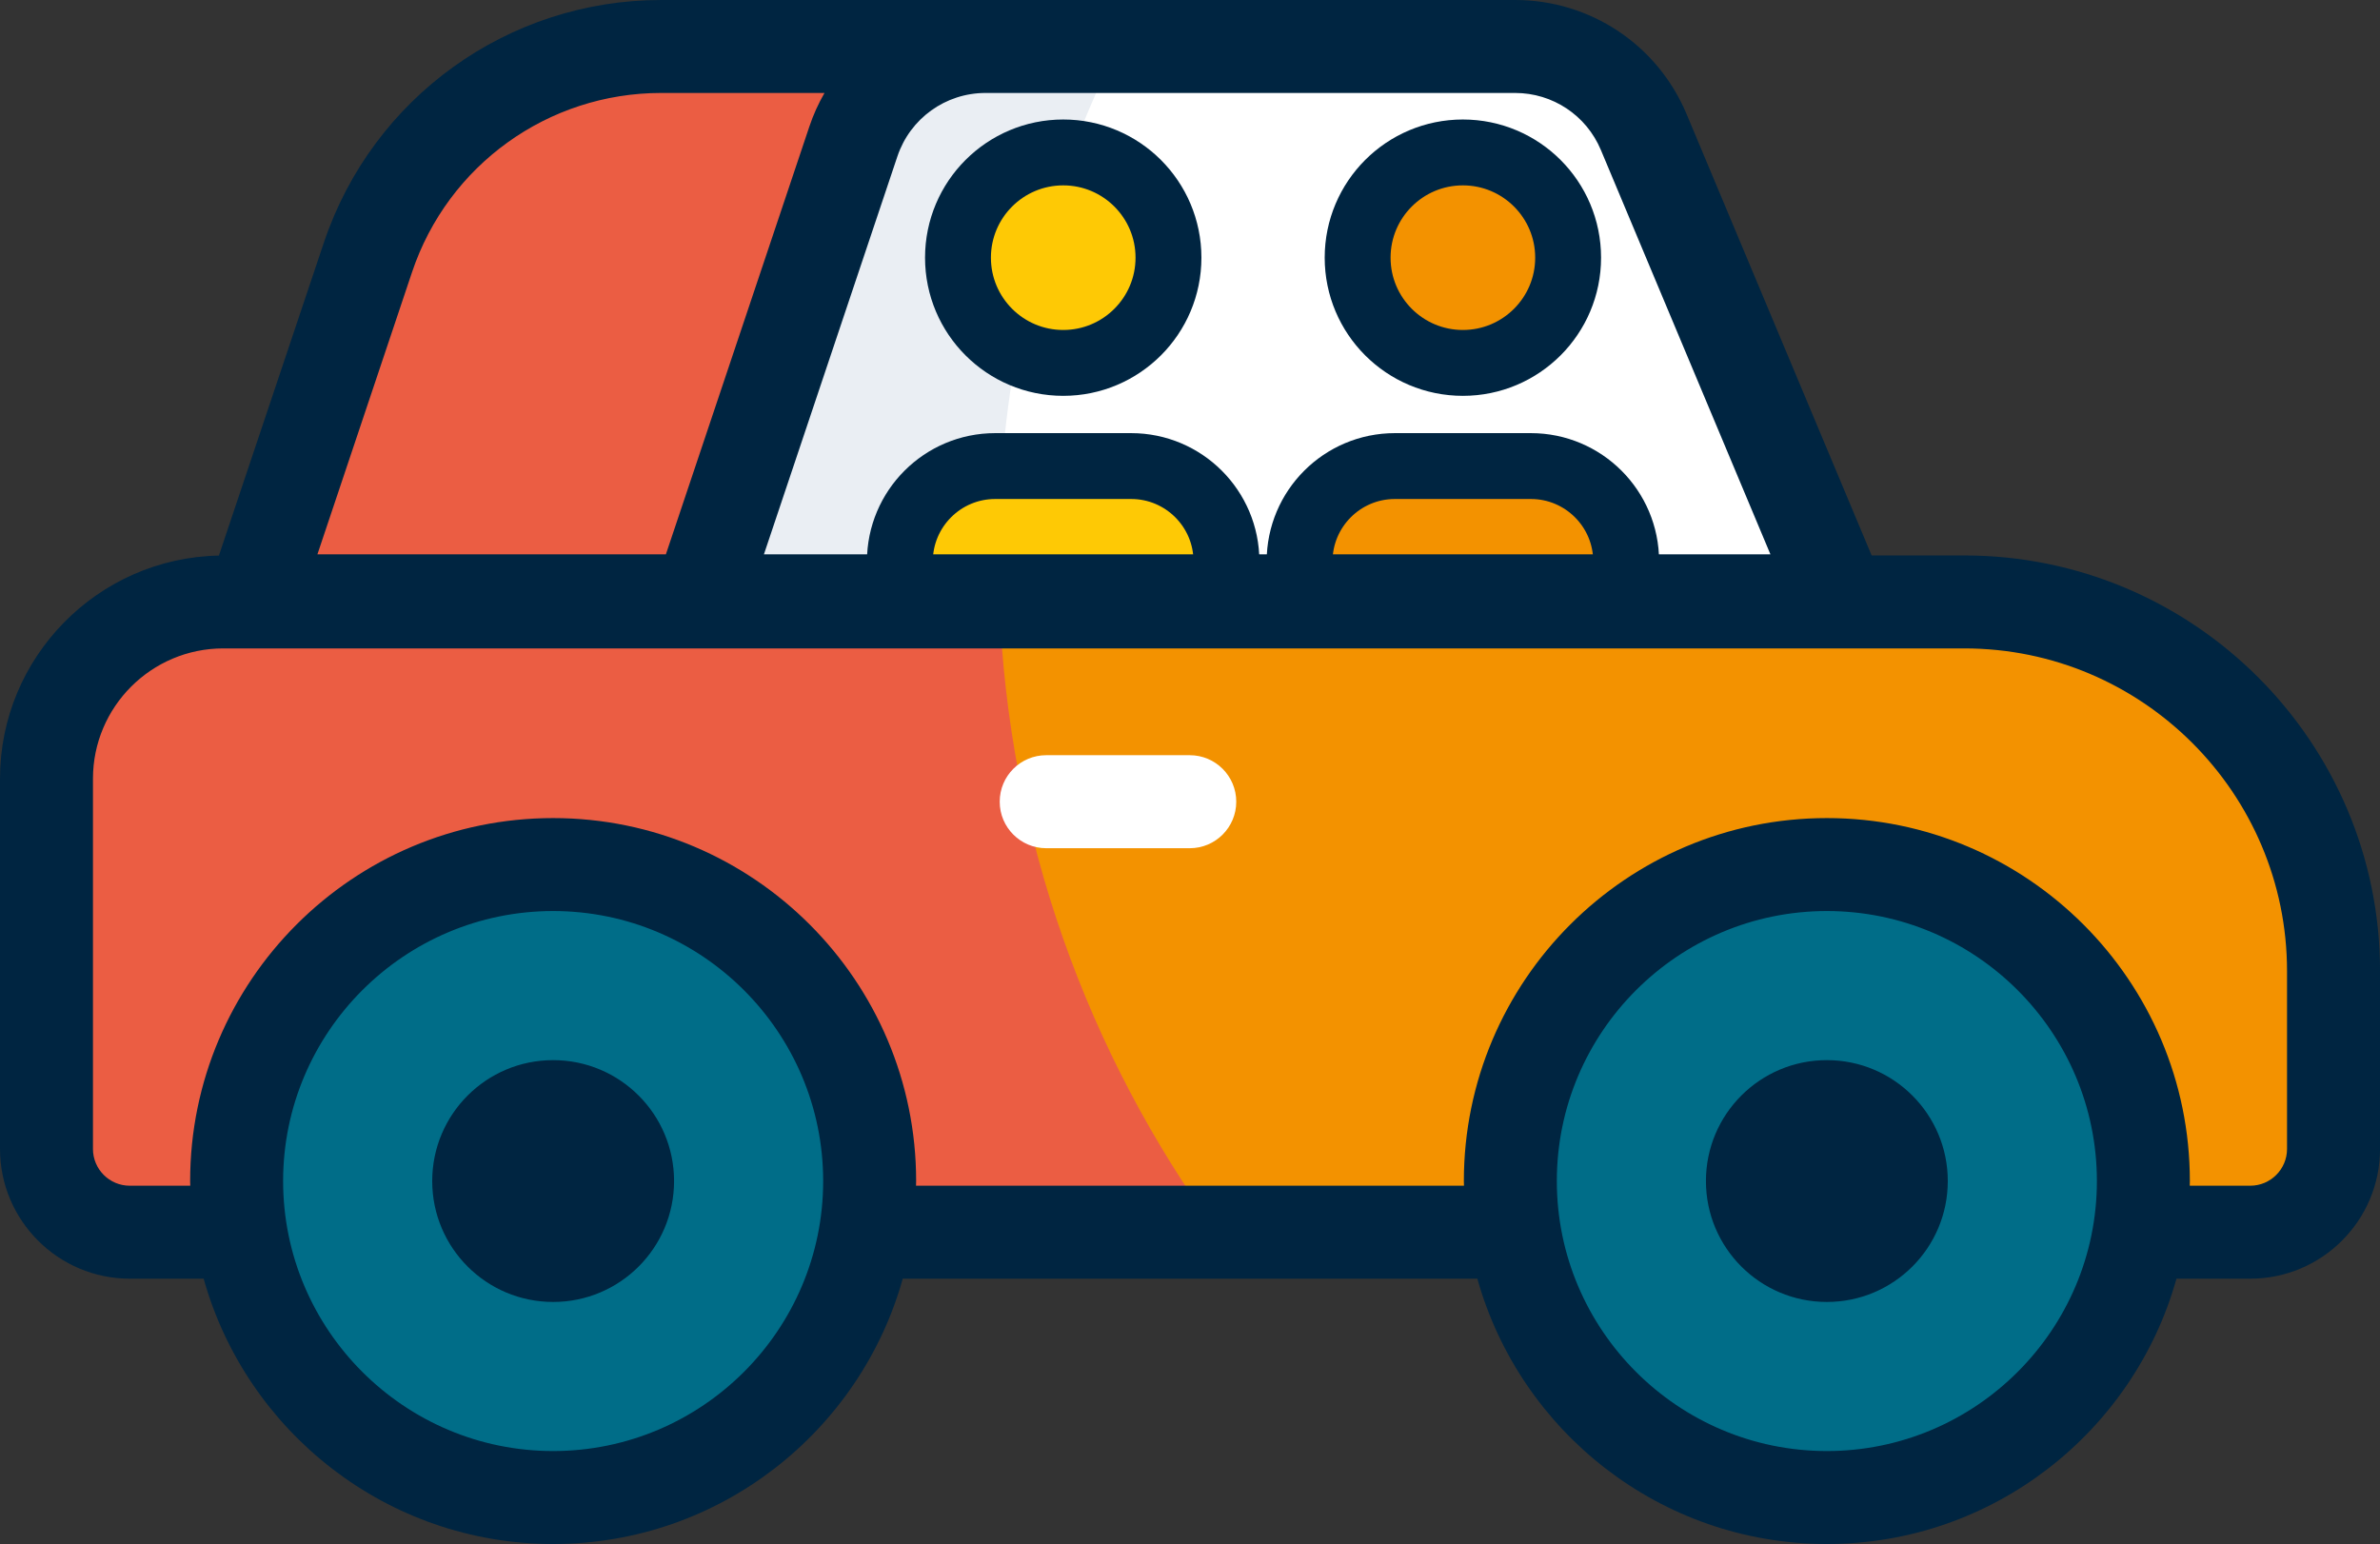
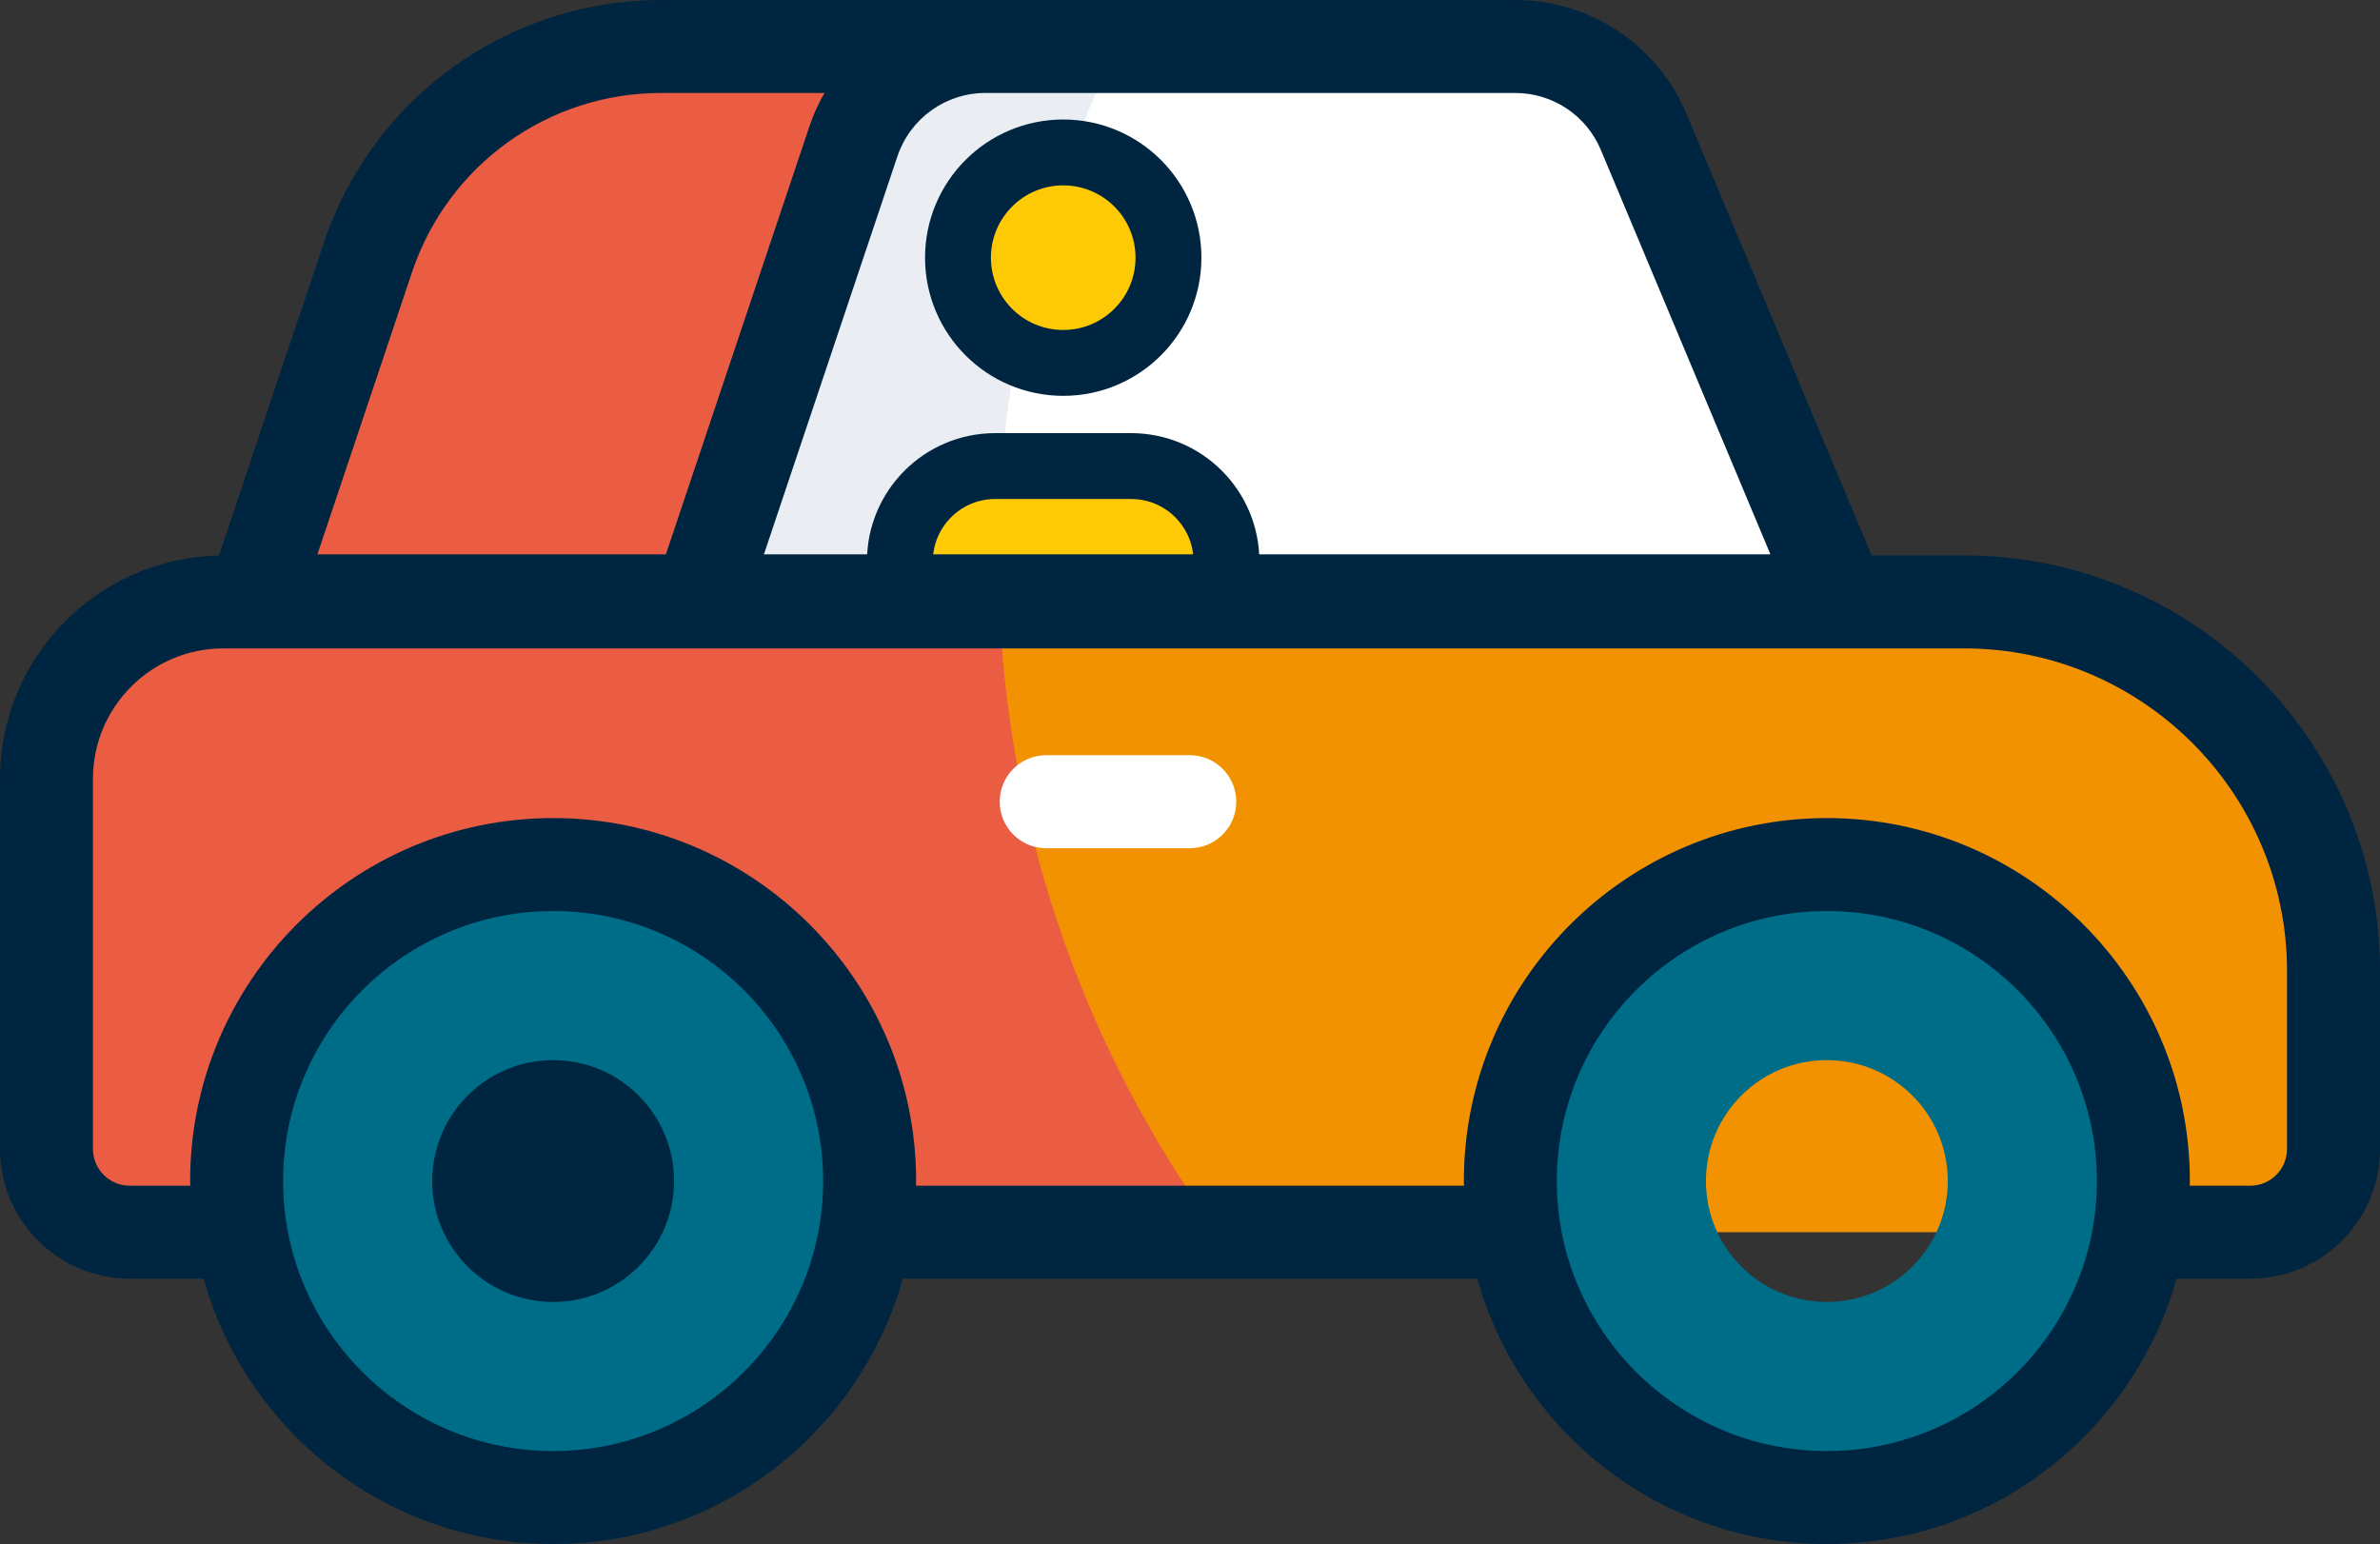
<svg xmlns="http://www.w3.org/2000/svg" id="Calque_2" viewBox="0 0 412.93 267.91">
  <rect x="0" y="0" width="412.93" height="267.91" fill="#333333" stroke="none" />
  <g id="icones">
    <path d="M319.29,104.26H43.85l19.99-59.6c7.33-21.86,27.81-36.59,50.87-36.59h148.16c9.75,0,18.54,5.85,22.31,14.84l34.1,81.35Z" style="fill:#eb5d43;" />
    <path d="M340.81,104.44H38.74c-16.94,0-30.68,13.73-30.68,30.68v64.24c0,7.98,6.47,14.45,14.45,14.45h367.91c7.98,0,14.45-6.47,14.45-14.45v-30.86c0-35.38-28.68-64.06-64.06-64.06h0Z" style="fill:#f39200;" />
    <path d="M173.38,104.44H38.74c-16.94,0-30.68,13.73-30.68,30.68v64.24c0,7.98,6.47,14.45,14.45,14.45h188.7c-22.48-30.94-36.28-68.58-37.83-109.36h0Z" style="fill:#eb5d43;" />
    <path d="M262.87,8.07h-91.88c-10.4,0-19.63,6.64-22.94,16.5l-26.73,79.69h197.97l-34.1-81.35c-3.77-8.99-12.56-14.84-22.31-14.84h0Z" style="fill:#fff;" />
    <path d="M173.21,96.72c0-31.85,7.48-61.95,20.76-88.66h-22.98c-10.4,0-19.63,6.64-22.94,16.5l-26.73,79.69h52.04c-.09-2.5-.16-5.01-.16-7.54Z" style="fill:#eaeef3;" />
    <circle cx="95.97" cy="204.93" r="28.51" style="fill:#002541;" />
    <path d="M95.97,150.02c-30.33,0-54.91,24.59-54.91,54.91s24.59,54.91,54.91,54.91,54.91-24.59,54.91-54.91-24.59-54.91-54.91-54.91h0ZM95.97,225.91c-11.59,0-20.98-9.39-20.98-20.98s9.39-20.98,20.98-20.98,20.98,9.39,20.98,20.98-9.39,20.98-20.98,20.98Z" style="fill:#006d88;" />
-     <circle cx="316.96" cy="204.93" r="28.51" style="fill:#002541;" />
    <path d="M316.96,150.02c-30.33,0-54.91,24.59-54.91,54.91s24.59,54.91,54.91,54.91,54.91-24.59,54.91-54.91-24.59-54.91-54.91-54.91h0ZM316.96,225.91c-11.59,0-20.98-9.39-20.98-20.98s9.39-20.98,20.98-20.98,20.98,9.39,20.98,20.98-9.39,20.98-20.98,20.98Z" style="fill:#006d88;" />
    <circle cx="184.47" cy="44.71" r="18.26" style="fill:#fec905; stroke:#002541; stroke-miterlimit:10; stroke-width:11.43px;" />
    <path d="M156.13,105.9v-8.49c0-9.14,7.41-16.54,16.54-16.54h23.58c9.14,0,16.54,7.41,16.54,16.54v8.49" style="fill:#fec905; stroke:#002541; stroke-miterlimit:10; stroke-width:11.43px;" />
-     <circle cx="253.81" cy="44.71" r="18.26" style="fill:#f39200; stroke:#002541; stroke-miterlimit:10; stroke-width:11.43px;" />
-     <path d="M225.48,105.9v-8.49c0-9.14,7.41-16.54,16.54-16.54h23.58c9.14,0,16.54,7.41,16.54,16.54v8.49" style="fill:#f39200; stroke:#002541; stroke-miterlimit:10; stroke-width:11.43px;" />
    <path d="M340.81,96.38h-16.08l-32.11-76.59c-5.04-12.02-16.72-19.79-29.75-19.79H114.71c-26.56,0-50.07,16.92-58.52,42.1l-18.21,54.3c-21.01.41-37.98,17.62-37.98,38.72v64.24c0,12.41,10.1,22.51,22.51,22.51h12.82c7.42,26.52,31.79,46.04,60.65,46.04s53.23-19.52,60.65-46.04h99.69c7.42,26.52,31.79,46.04,60.65,46.04s53.23-19.52,60.65-46.04h12.81c12.41,0,22.51-10.1,22.51-22.51v-30.86c0-39.77-32.35-72.12-72.12-72.12h0ZM170.99,16.13h91.88c6.52,0,12.36,3.88,14.88,9.89l29.42,70.17h-174.63l23.16-69.06c2.21-6.58,8.35-11,15.29-11ZM71.49,47.22c6.24-18.6,23.61-31.09,43.22-31.09h28.34c-1.06,1.84-1.95,3.8-2.64,5.87l-24.88,74.19h-60.46l16.42-48.97ZM95.97,251.78c-25.83,0-46.85-21.02-46.85-46.85s21.02-46.85,46.85-46.85,46.85,21.02,46.85,46.85-21.02,46.85-46.85,46.85ZM316.96,251.78c-25.83,0-46.85-21.02-46.85-46.85s21.02-46.85,46.85-46.85,46.85,21.02,46.85,46.85-21.02,46.85-46.85,46.85ZM396.8,199.36c0,3.52-2.86,6.38-6.38,6.38h-10.5c0-.27.02-.54.02-.81,0-34.73-28.25-62.98-62.98-62.98s-62.98,28.25-62.98,62.98c0,.27.02.54.02.81h-95.07c0-.27.02-.54.02-.81,0-34.73-28.25-62.98-62.98-62.98s-62.98,28.25-62.98,62.98c0,.27.02.54.02.81h-10.5c-3.52,0-6.38-2.86-6.38-6.38v-64.24c0-12.47,10.14-22.61,22.61-22.61h302.07c30.87,0,55.99,25.12,55.99,55.99v30.86Z" style="fill:#002541;" />
    <path d="M206.42,147.18h-24.9c-4.45,0-8.07-3.61-8.07-8.07s3.61-8.07,8.07-8.07h24.9c4.45,0,8.07,3.61,8.07,8.07s-3.61,8.07-8.07,8.07h0Z" style="fill:#fff;" />
  </g>
</svg>